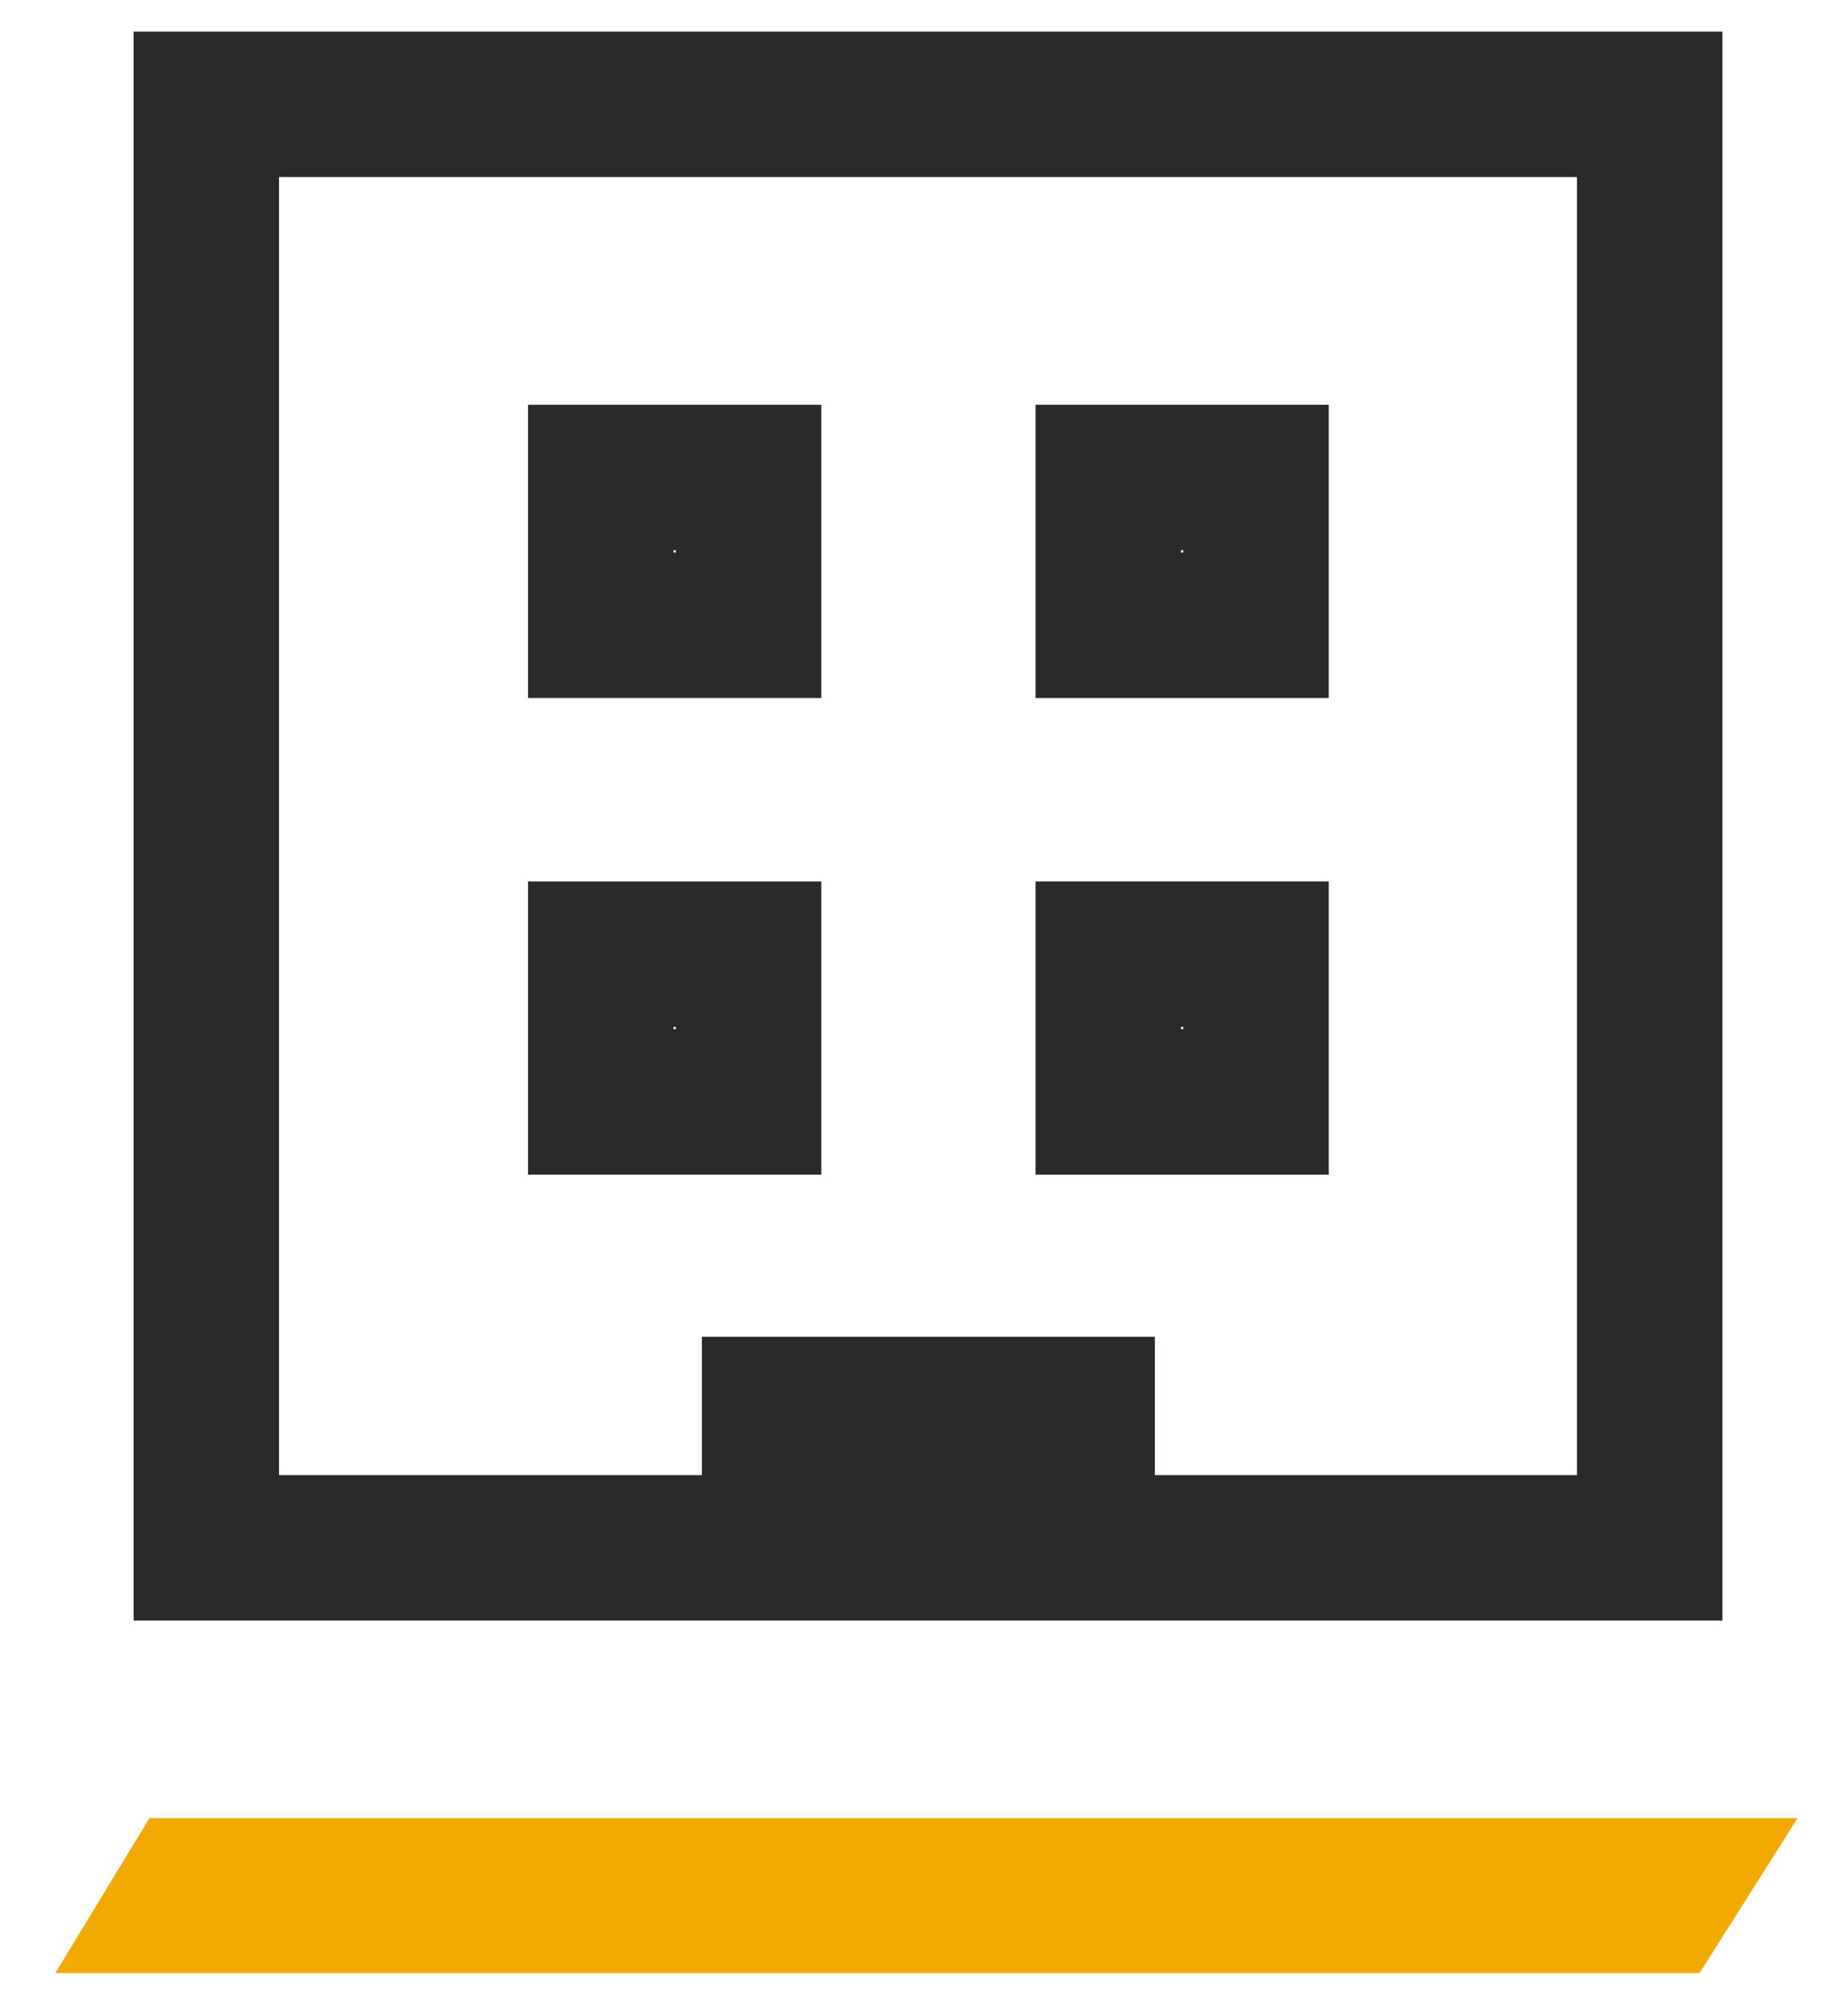
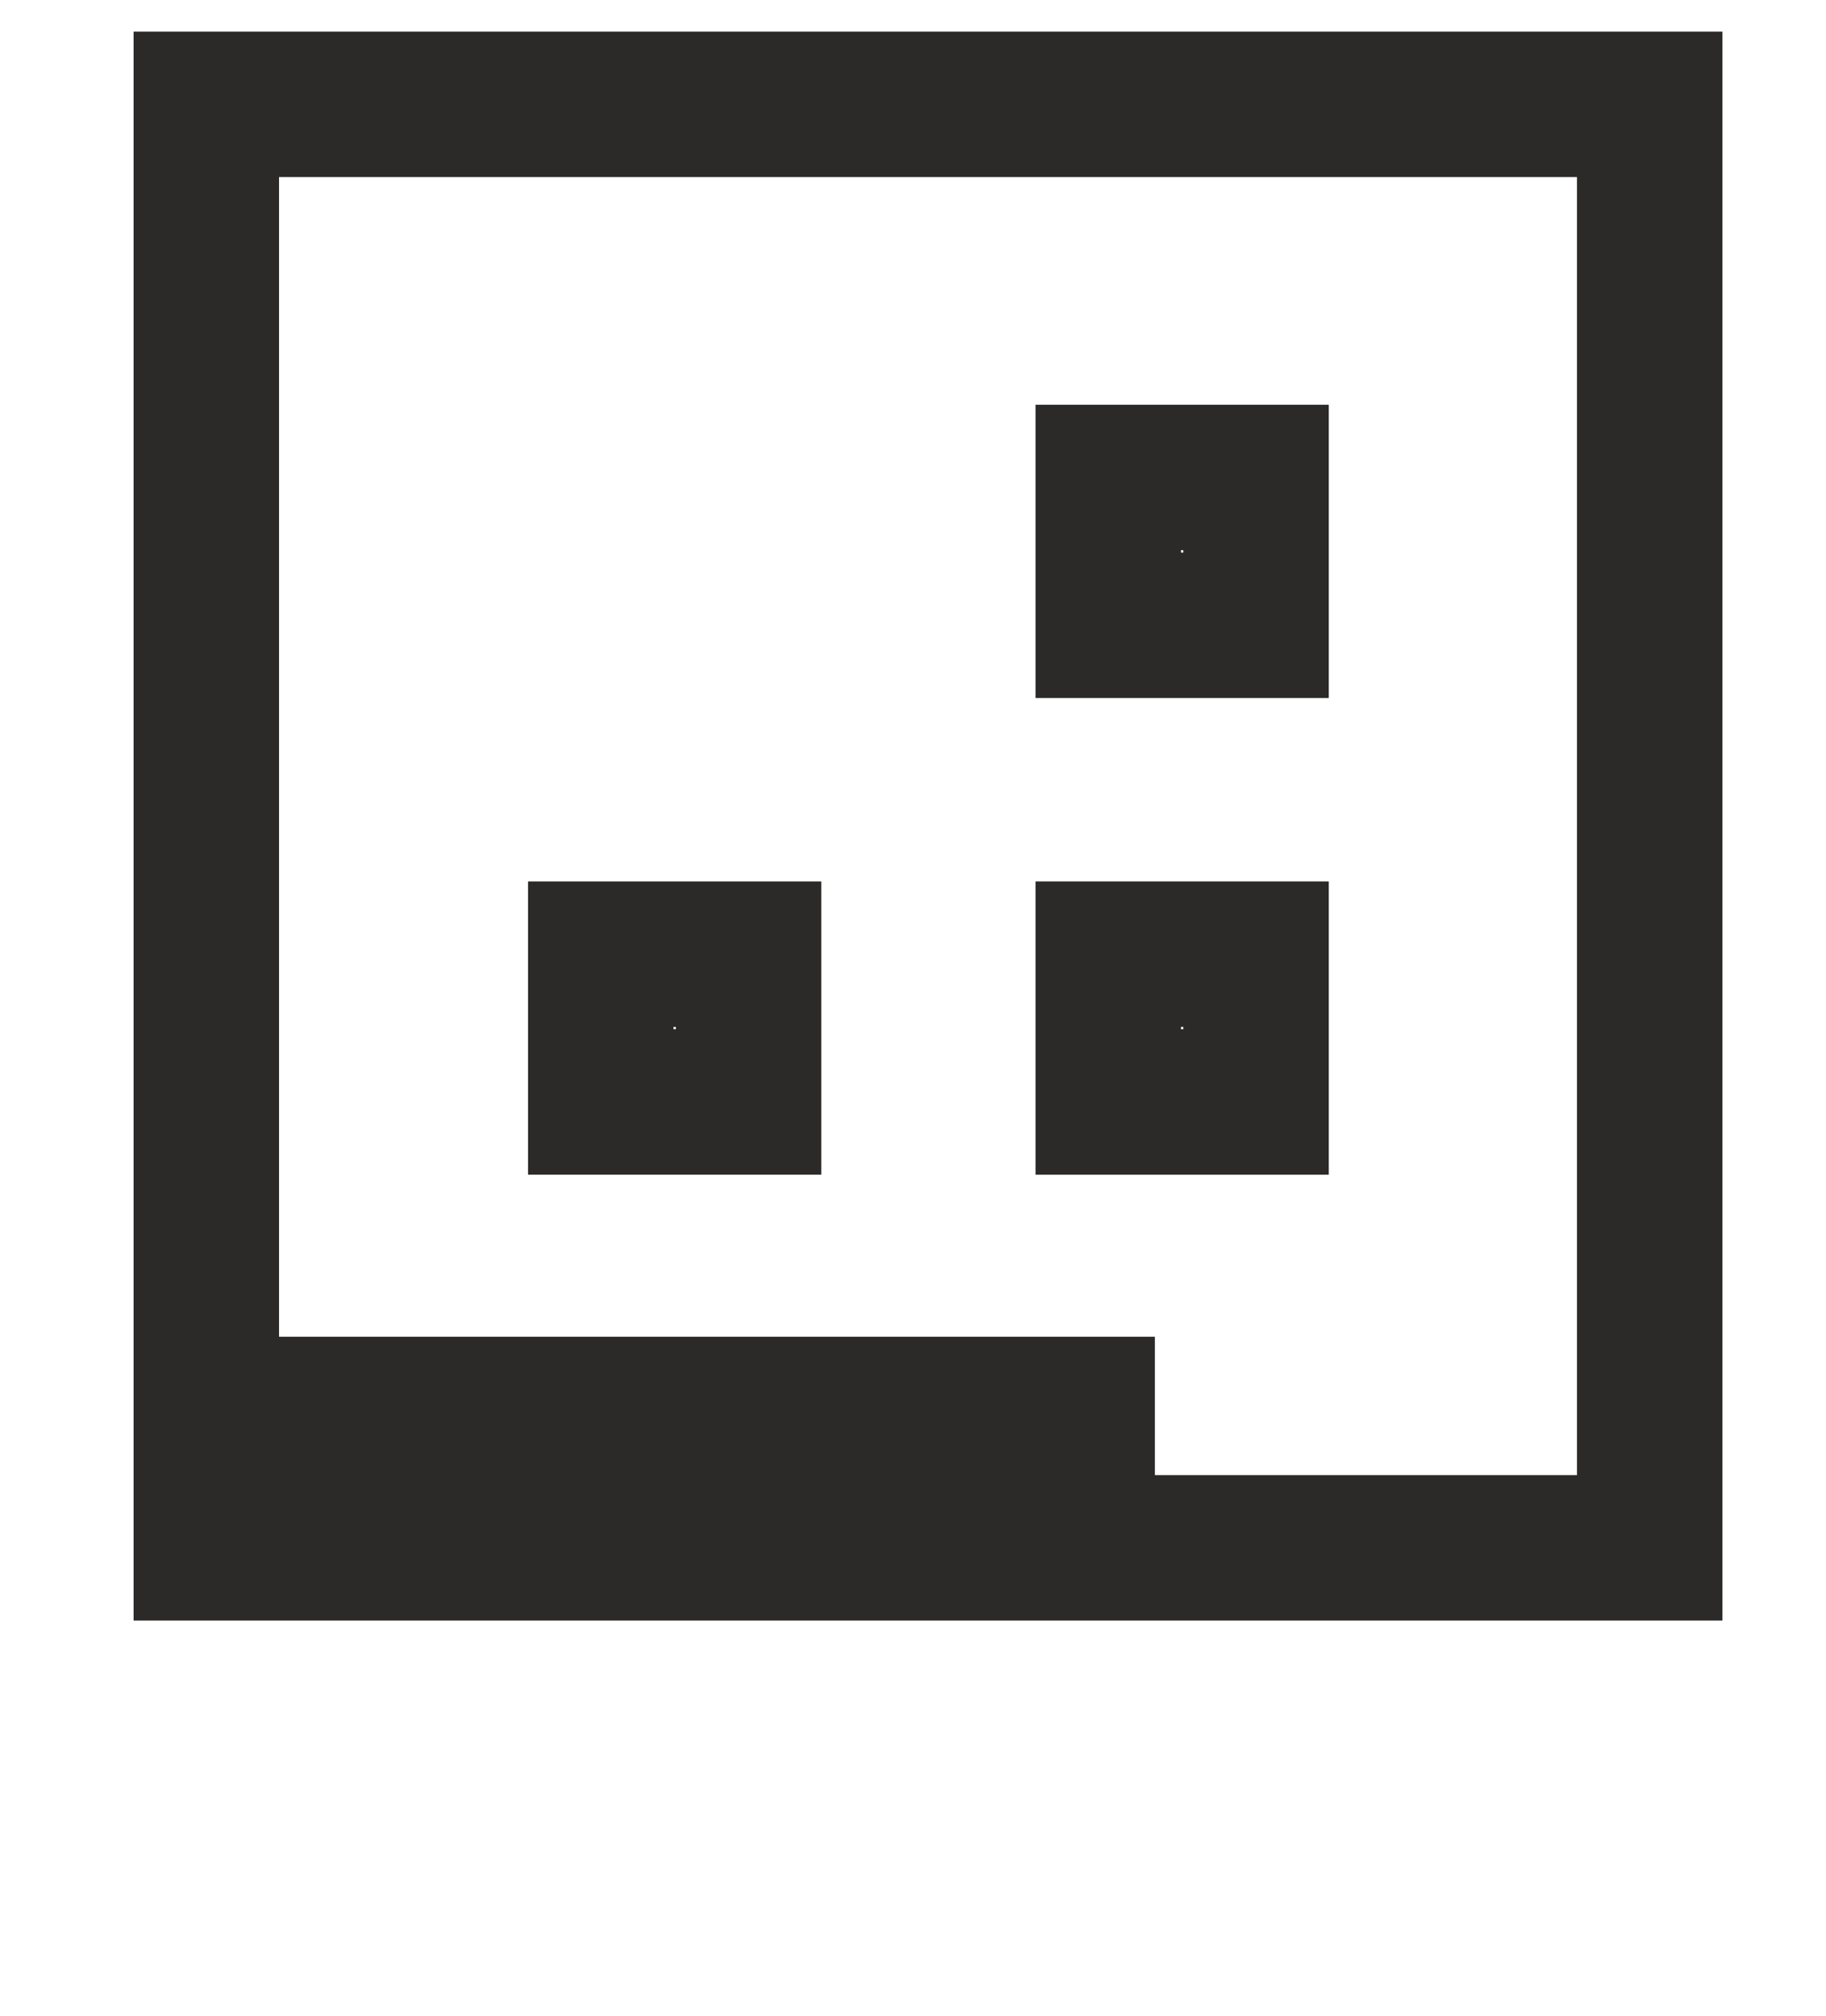
<svg xmlns="http://www.w3.org/2000/svg" version="1.1" id="Layer_1" x="0px" y="0px" viewBox="0 0 231 255" style="enable-background:new 0 0 231 255;" xml:space="preserve">
  <style type="text/css">
	.st0{fill:#F2A900;}
	.st1{fill:#2C2A29;}
	.st2{fill:#E6AB3B;}
	.st3{fill:#00BCDD;}
	.st4{fill:#7CD45B;}
</style>
  <g>
-     <polygon class="st0" points="18.9,230 7,249.6 215,249.6 227.4,230  " />
    <g>
-       <path class="st1" d="M16.9,4v201h201V4H16.9z M199.6,186.6h-53.5v-17.5H88.8v17.5H35.3V22.4h164.2V186.6z" />
-       <path class="st1" d="M103.9,51.2H66.8v37.1h37.1V51.2z M85.5,69.9h-0.3v-0.3h0.3V69.9z" />
+       <path class="st1" d="M16.9,4v201h201V4H16.9z M199.6,186.6h-53.5v-17.5H88.8H35.3V22.4h164.2V186.6z" />
      <path class="st1" d="M168.1,51.2H131v37.1h37.1V51.2z M149.7,69.9h-0.3v-0.3h0.3V69.9z" />
      <path class="st1" d="M103.9,111.5H66.8v37.1h37.1V111.5z M85.5,130.2h-0.3v-0.3h0.3V130.2z" />
      <path class="st1" d="M168.1,111.5H131v37.1h37.1V111.5z M149.7,130.2h-0.3v-0.3h0.3V130.2z" />
    </g>
  </g>
</svg>